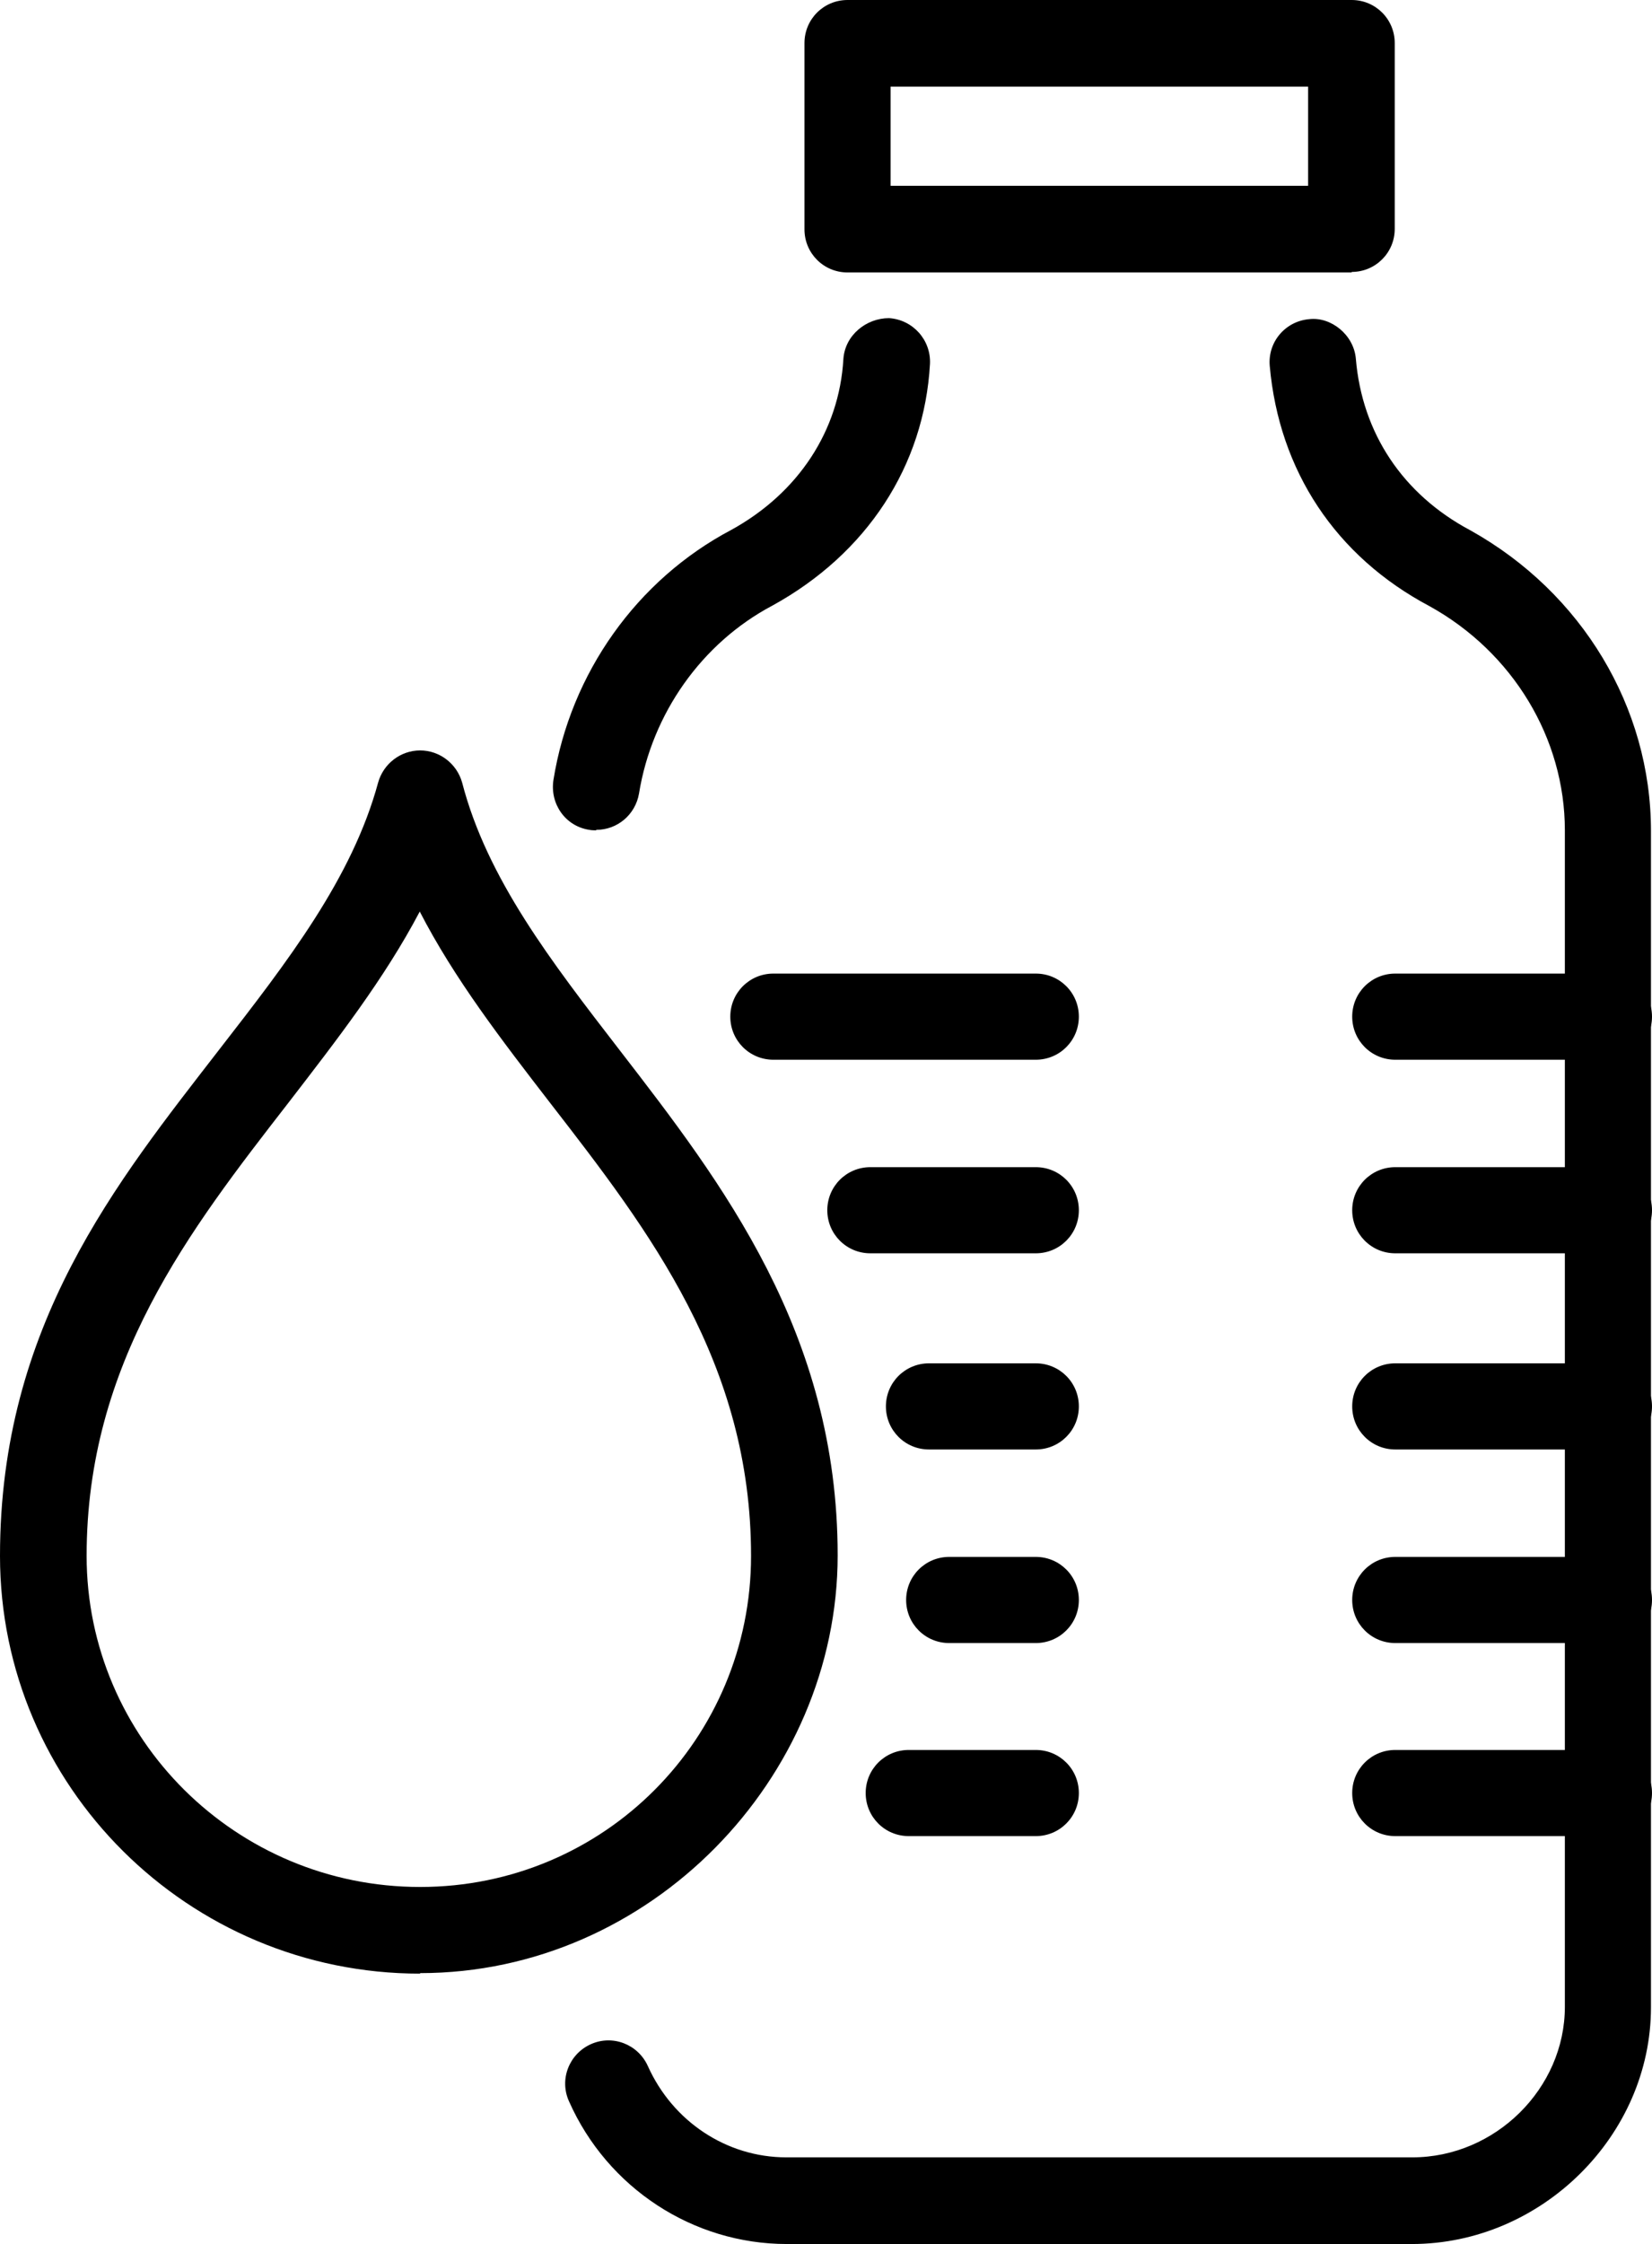
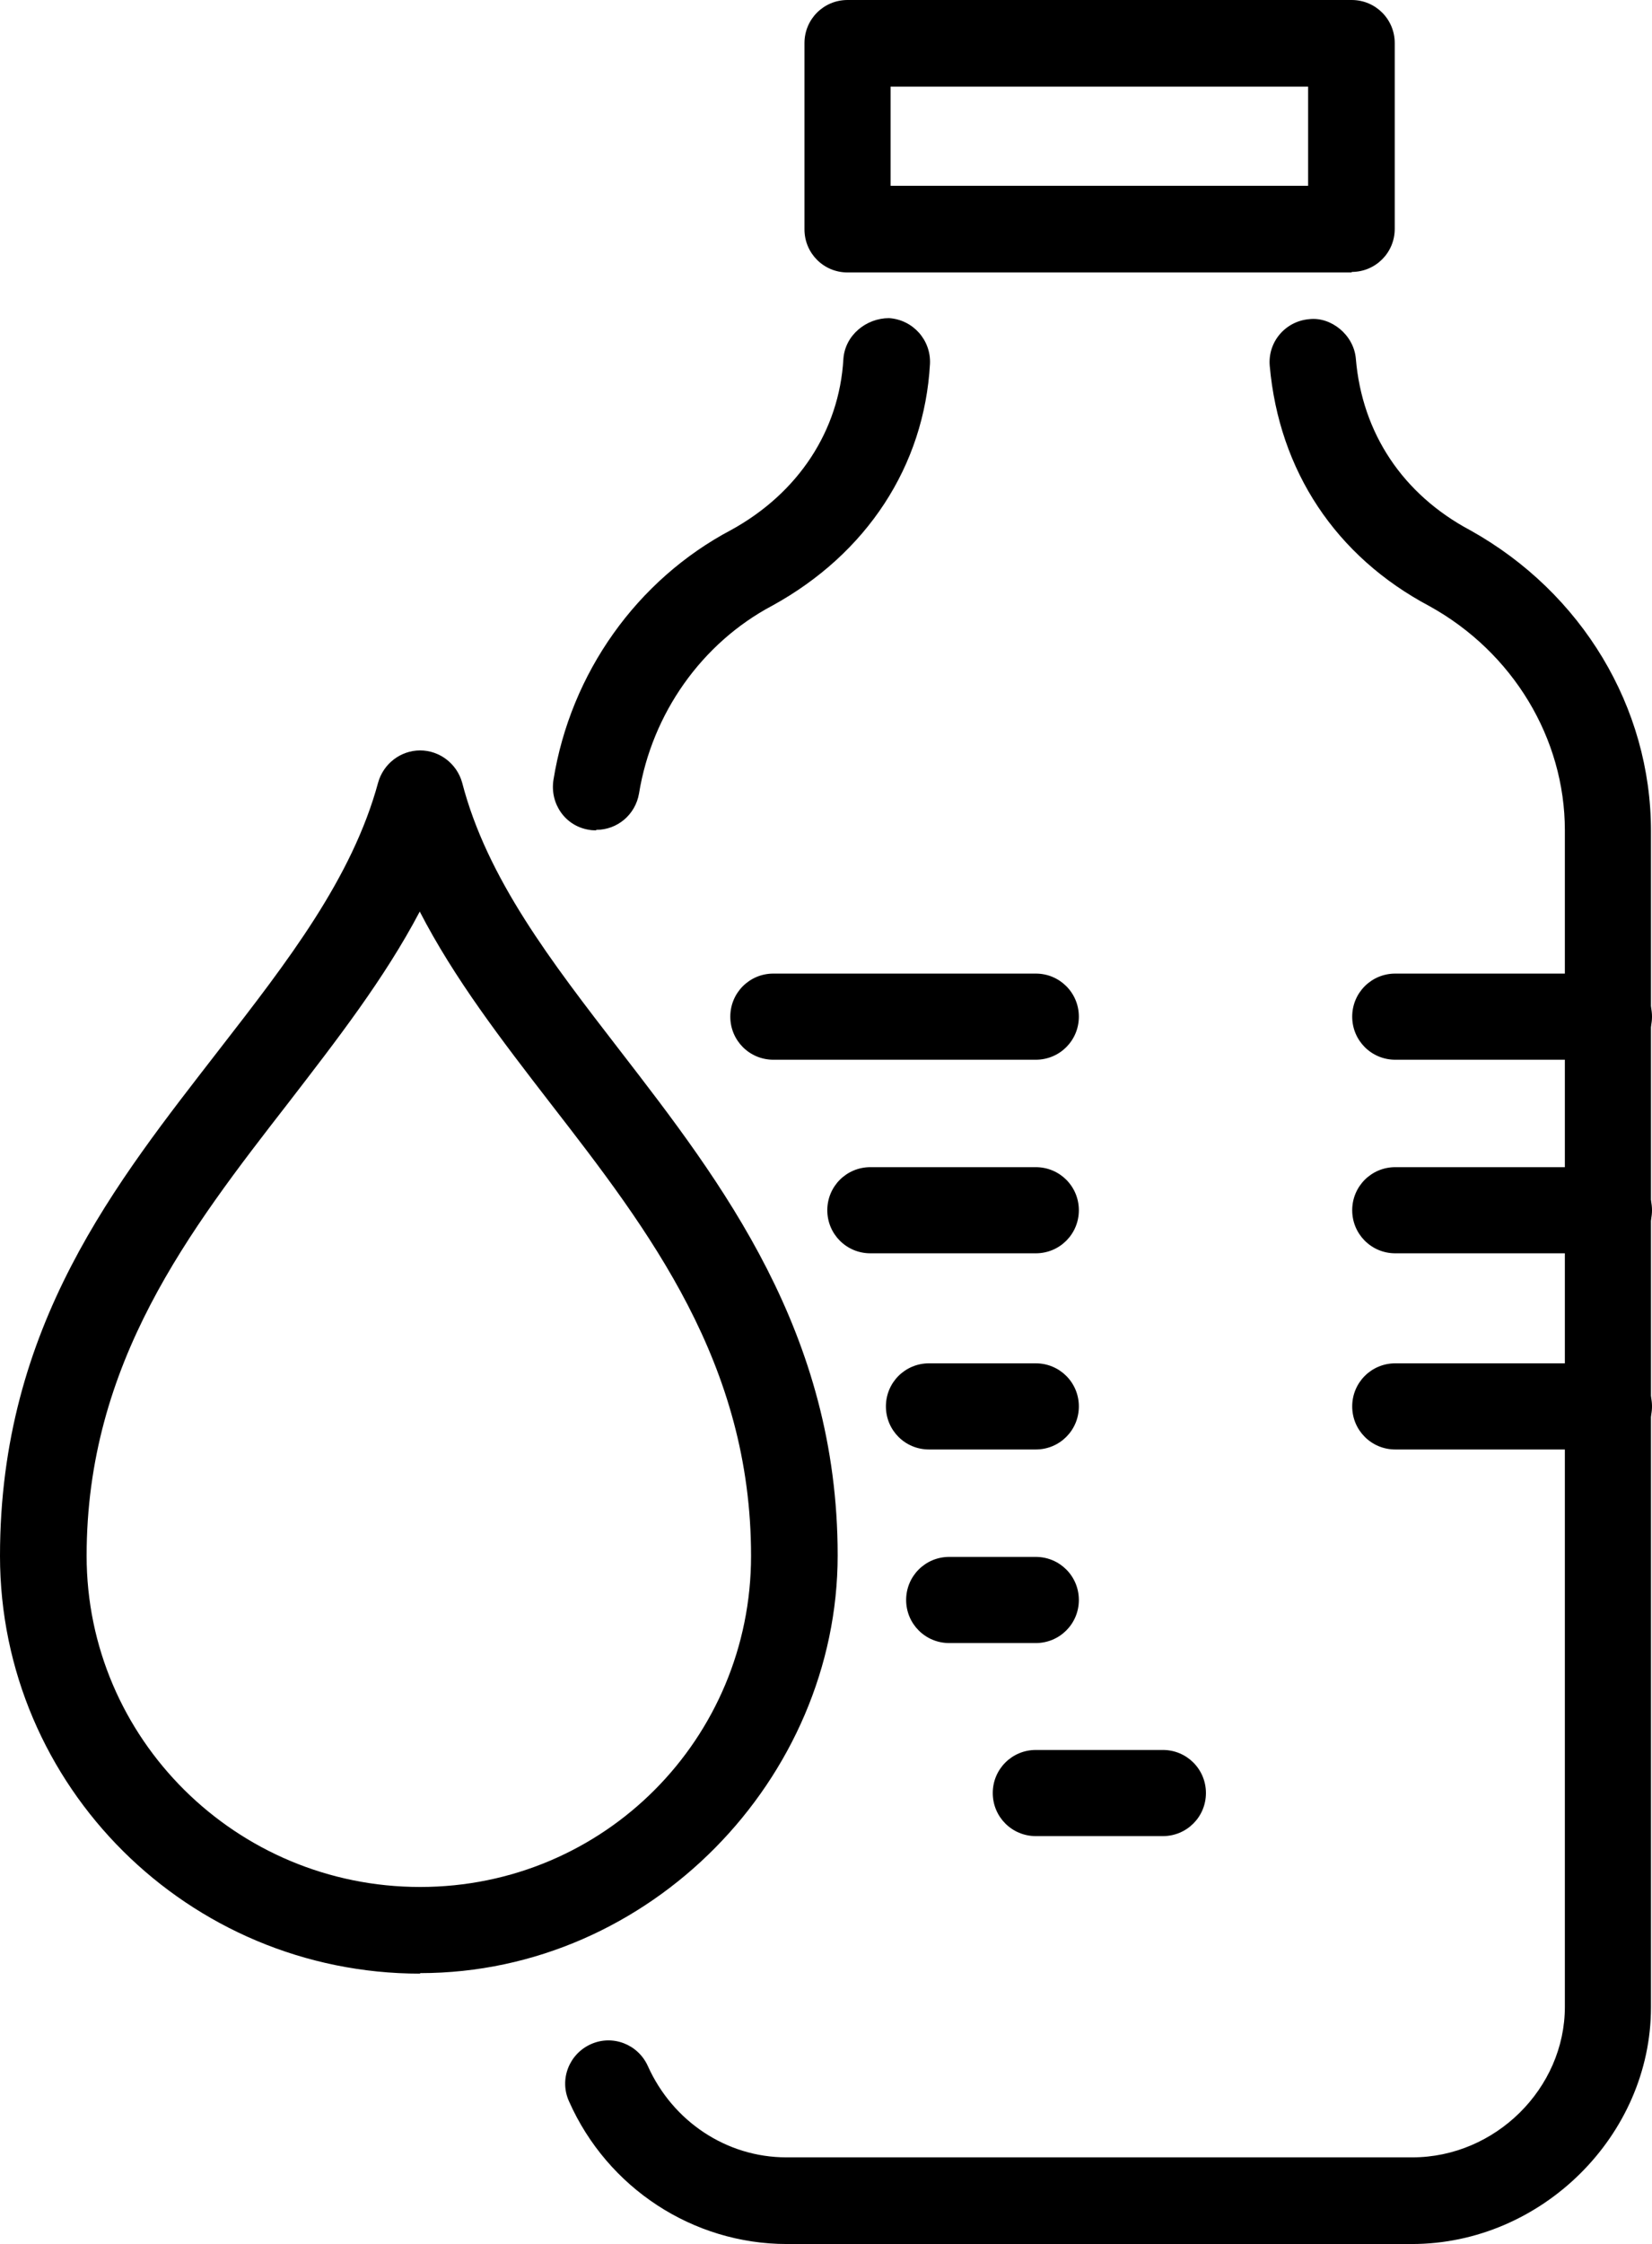
<svg xmlns="http://www.w3.org/2000/svg" id="Layer_2" data-name="Layer 2" viewBox="0 0 31.85 43.24">
  <g id="Layer_1-2" data-name="Layer 1">
    <g>
      <path d="M11.49,16s-.09,0-.13-.01c-.46-.07-.76-.5-.69-.96.33-2.06,1.61-3.86,3.43-4.82,1.29-.71,2.08-1.91,2.16-3.29.03-.46.44-.79.88-.79.46.03.81.42.79.88-.11,1.97-1.22,3.66-3.04,4.66-1.36.72-2.32,2.08-2.57,3.62-.07.41-.42.7-.82.7M27.24,43.24h-12.07c-1.81,0-3.46-1.08-4.2-2.75-.19-.42,0-.91.42-1.1.42-.19.91,0,1.1.42.48,1.07,1.52,1.76,2.67,1.76h12.07c1.6,0,2.94-1.33,2.94-2.9V16c0-1.77-1-3.43-2.61-4.32-1.81-.96-2.9-2.61-3.08-4.63-.04-.46.3-.86.76-.9.42-.05.86.3.9.76.12,1.44.91,2.62,2.21,3.31,2.15,1.2,3.48,3.41,3.48,5.79v22.67c0,2.47-2.11,4.56-4.61,4.56" />
      <path d="M17.17,3.58h8.05v-1.91h-8.05v1.91ZM26.06,5.25h-9.72c-.46,0-.83-.37-.83-.83V.83c0-.46.37-.83.83-.83h9.72c.46,0,.83.37.83.83v3.58c0,.46-.37.83-.83.83" />
      <path d="M19.97,20.42h-5.06c-.46,0-.83-.37-.83-.83s.37-.83.83-.83h5.06c.46,0,.83.37.83.83s-.37.83-.83.83" />
      <path d="M19.97,24.15h-3.19c-.46,0-.83-.37-.83-.83s.37-.83.83-.83h3.19c.46,0,.83.37.83.83s-.37.83-.83.83" />
      <path d="M19.97,27.93h-2.06c-.46,0-.83-.37-.83-.83s.37-.83.83-.83h2.06c.46,0,.83.37.83.83s-.37.83-.83.83" />
      <path d="M19.97,31.66h-1.67c-.46,0-.83-.37-.83-.83s.37-.83.83-.83h1.67c.46,0,.83.37.83.83s-.37.83-.83.83" />
-       <path d="M19.97,35.38h-2.45c-.46,0-.83-.37-.83-.83s.37-.83.83-.83h2.45c.46,0,.83.37.83.83s-.37.83-.83.83" />
+       <path d="M19.97,35.38c-.46,0-.83-.37-.83-.83s.37-.83.83-.83h2.45c.46,0,.83.37.83.83s-.37.83-.83.83" />
      <path d="M31.02,20.42h-4.12c-.46,0-.83-.37-.83-.83s.37-.83.83-.83h4.12c.46,0,.83.37.83.83s-.37.83-.83.83" />
      <path d="M31.02,24.15h-4.12c-.46,0-.83-.37-.83-.83s.37-.83.83-.83h4.12c.46,0,.83.37.83.83s-.37.83-.83.83" />
      <path d="M31.02,27.93h-4.12c-.46,0-.83-.37-.83-.83s.37-.83.83-.83h4.12c.46,0,.83.37.83.83s-.37.83-.83.83" />
-       <path d="M31.02,31.66h-4.12c-.46,0-.83-.37-.83-.83s.37-.83.83-.83h4.12c.46,0,.83.37.83.83s-.37.83-.83.83" />
-       <path d="M31.02,35.38h-4.12c-.46,0-.83-.37-.83-.83s.37-.83.83-.83h4.12c.46,0,.83.37.83.83s-.37.83-.83.83" />
      <path d="M8.09,17.57c-.68,1.29-1.59,2.46-2.53,3.68-1.91,2.46-3.89,5.01-3.89,8.73,0,3.52,2.88,6.38,6.43,6.38s6.38-2.86,6.38-6.38c0-3.71-1.96-6.26-3.86-8.71-.95-1.23-1.86-2.41-2.53-3.71M8.1,38.03c-4.47,0-8.1-3.61-8.1-8.05s2.25-7.2,4.23-9.76c1.32-1.7,2.56-3.3,3.06-5.14.1-.36.43-.62.81-.62h0c.38,0,.71.26.81.62.48,1.85,1.72,3.45,3.04,5.16,1.97,2.55,4.2,5.44,4.2,9.73s-3.61,8.05-8.05,8.05" />
    </g>
  </g>
</svg>